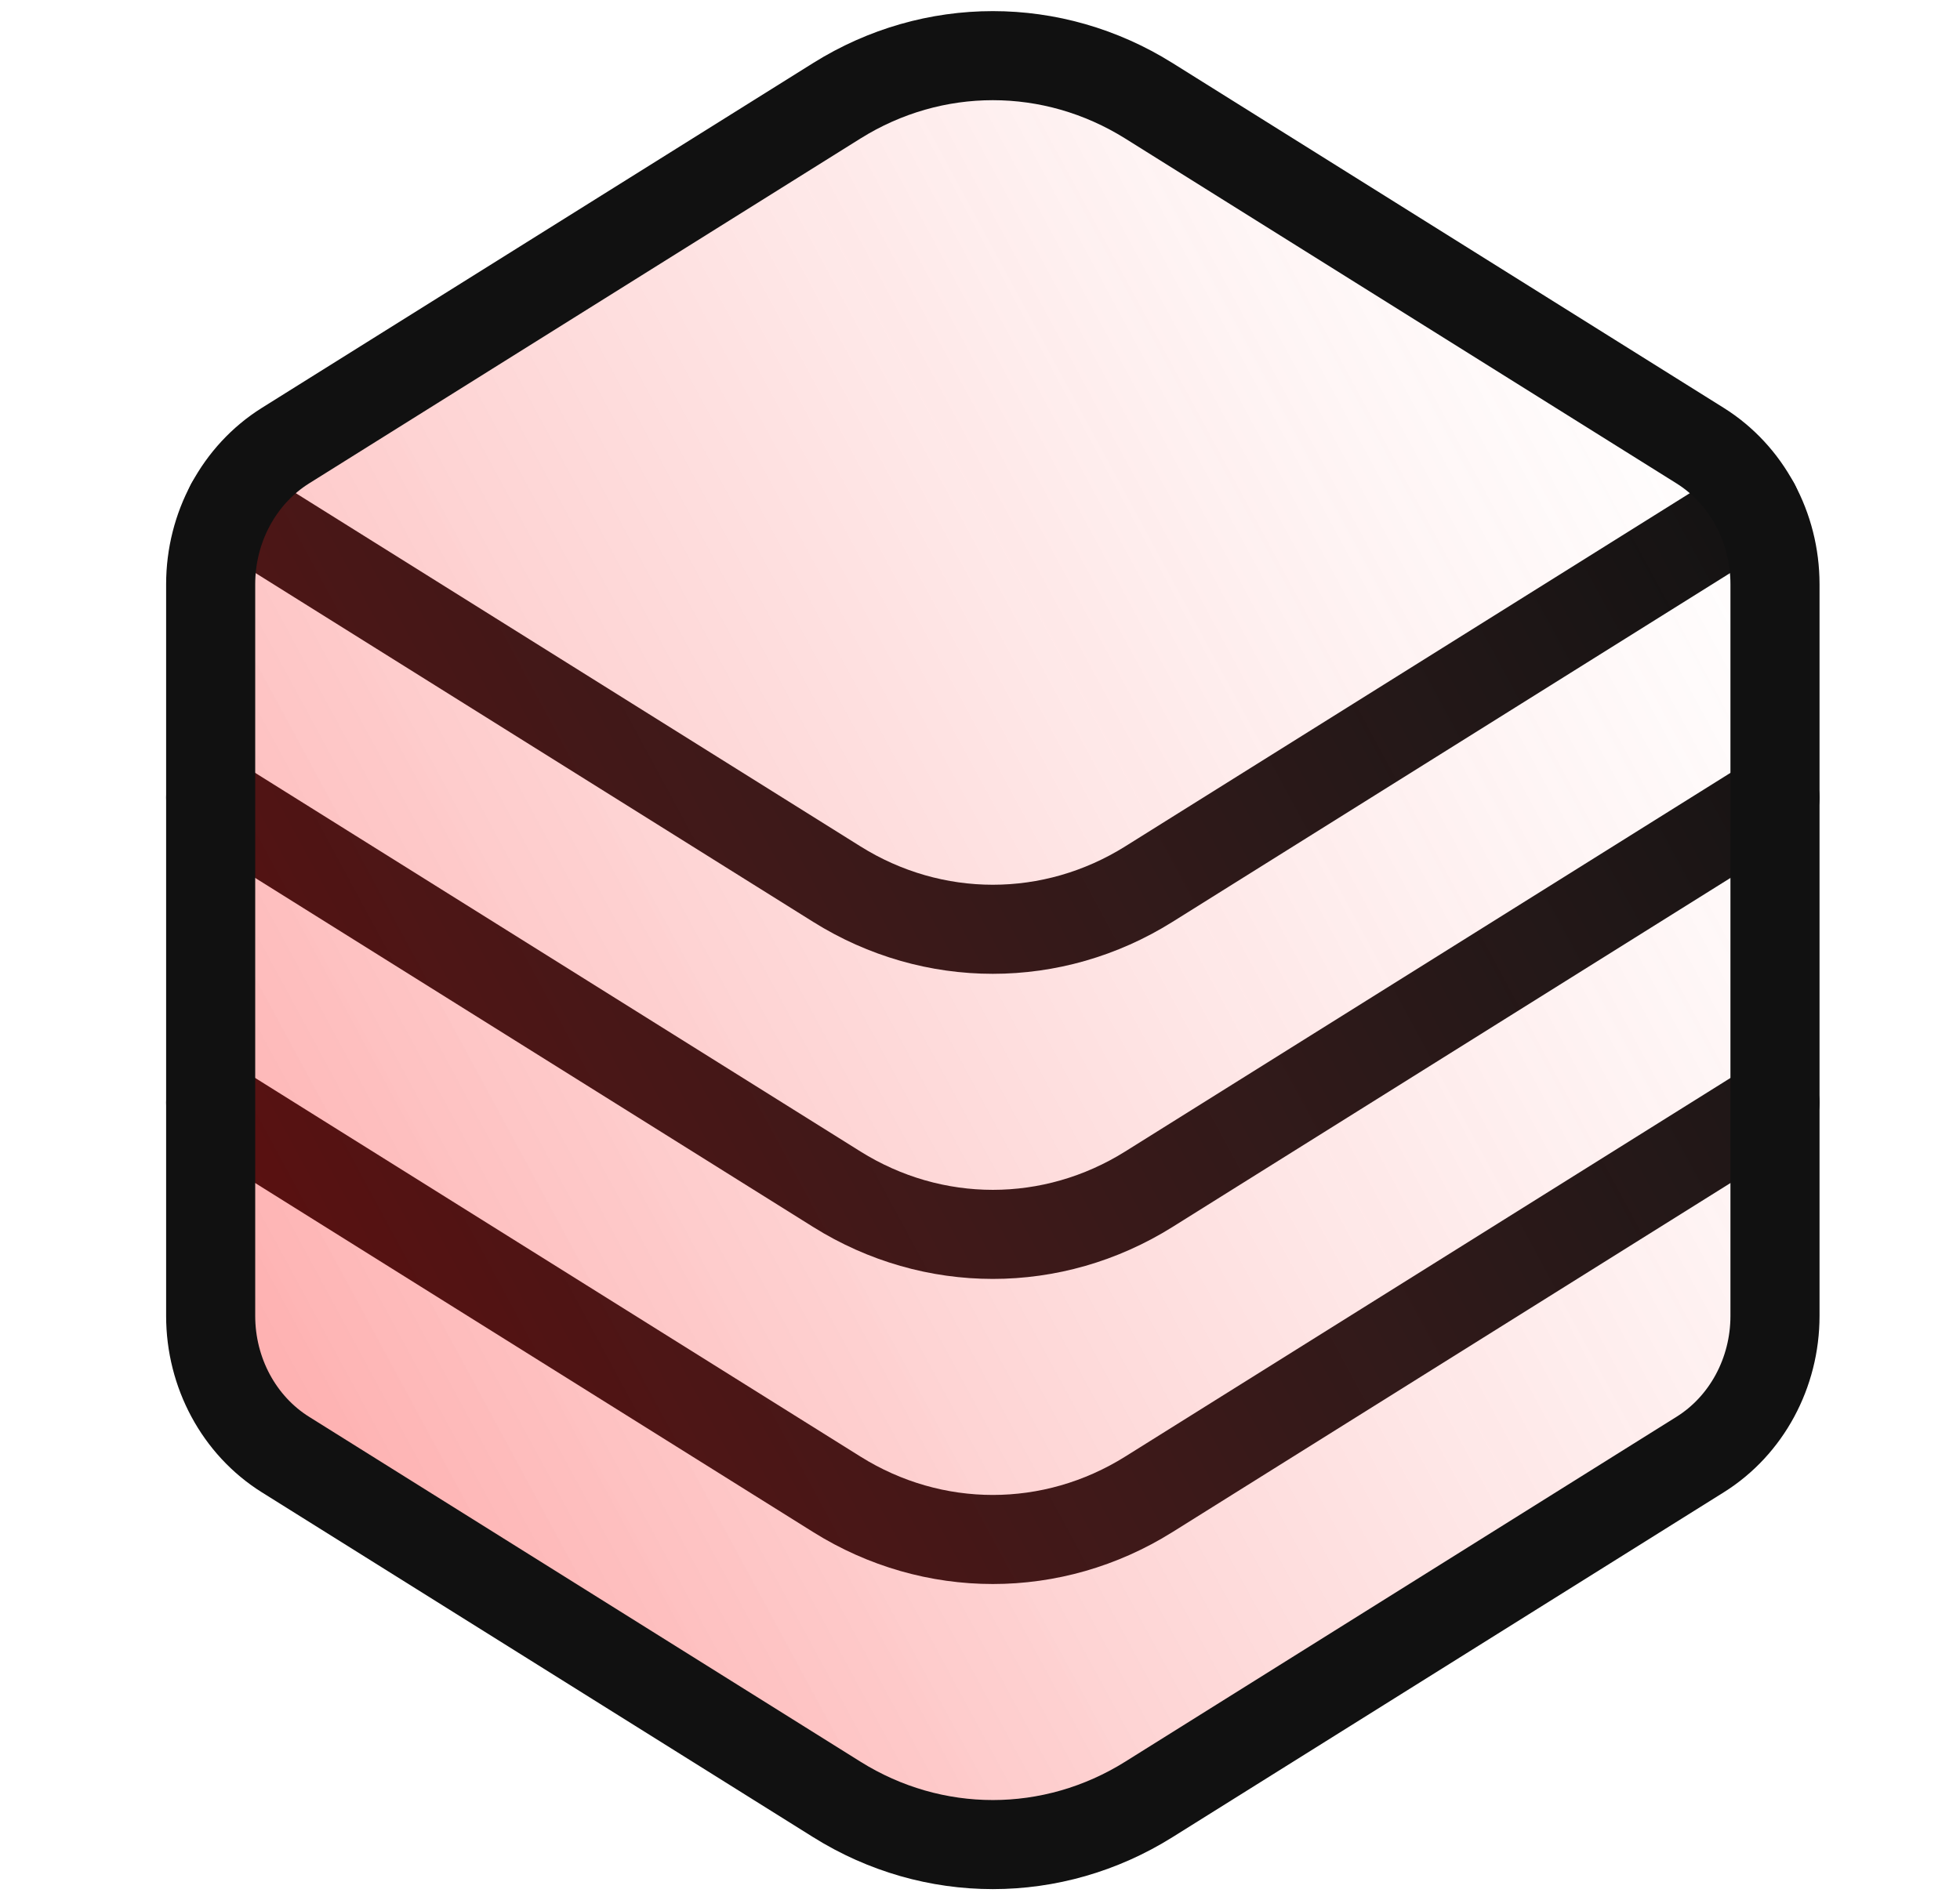
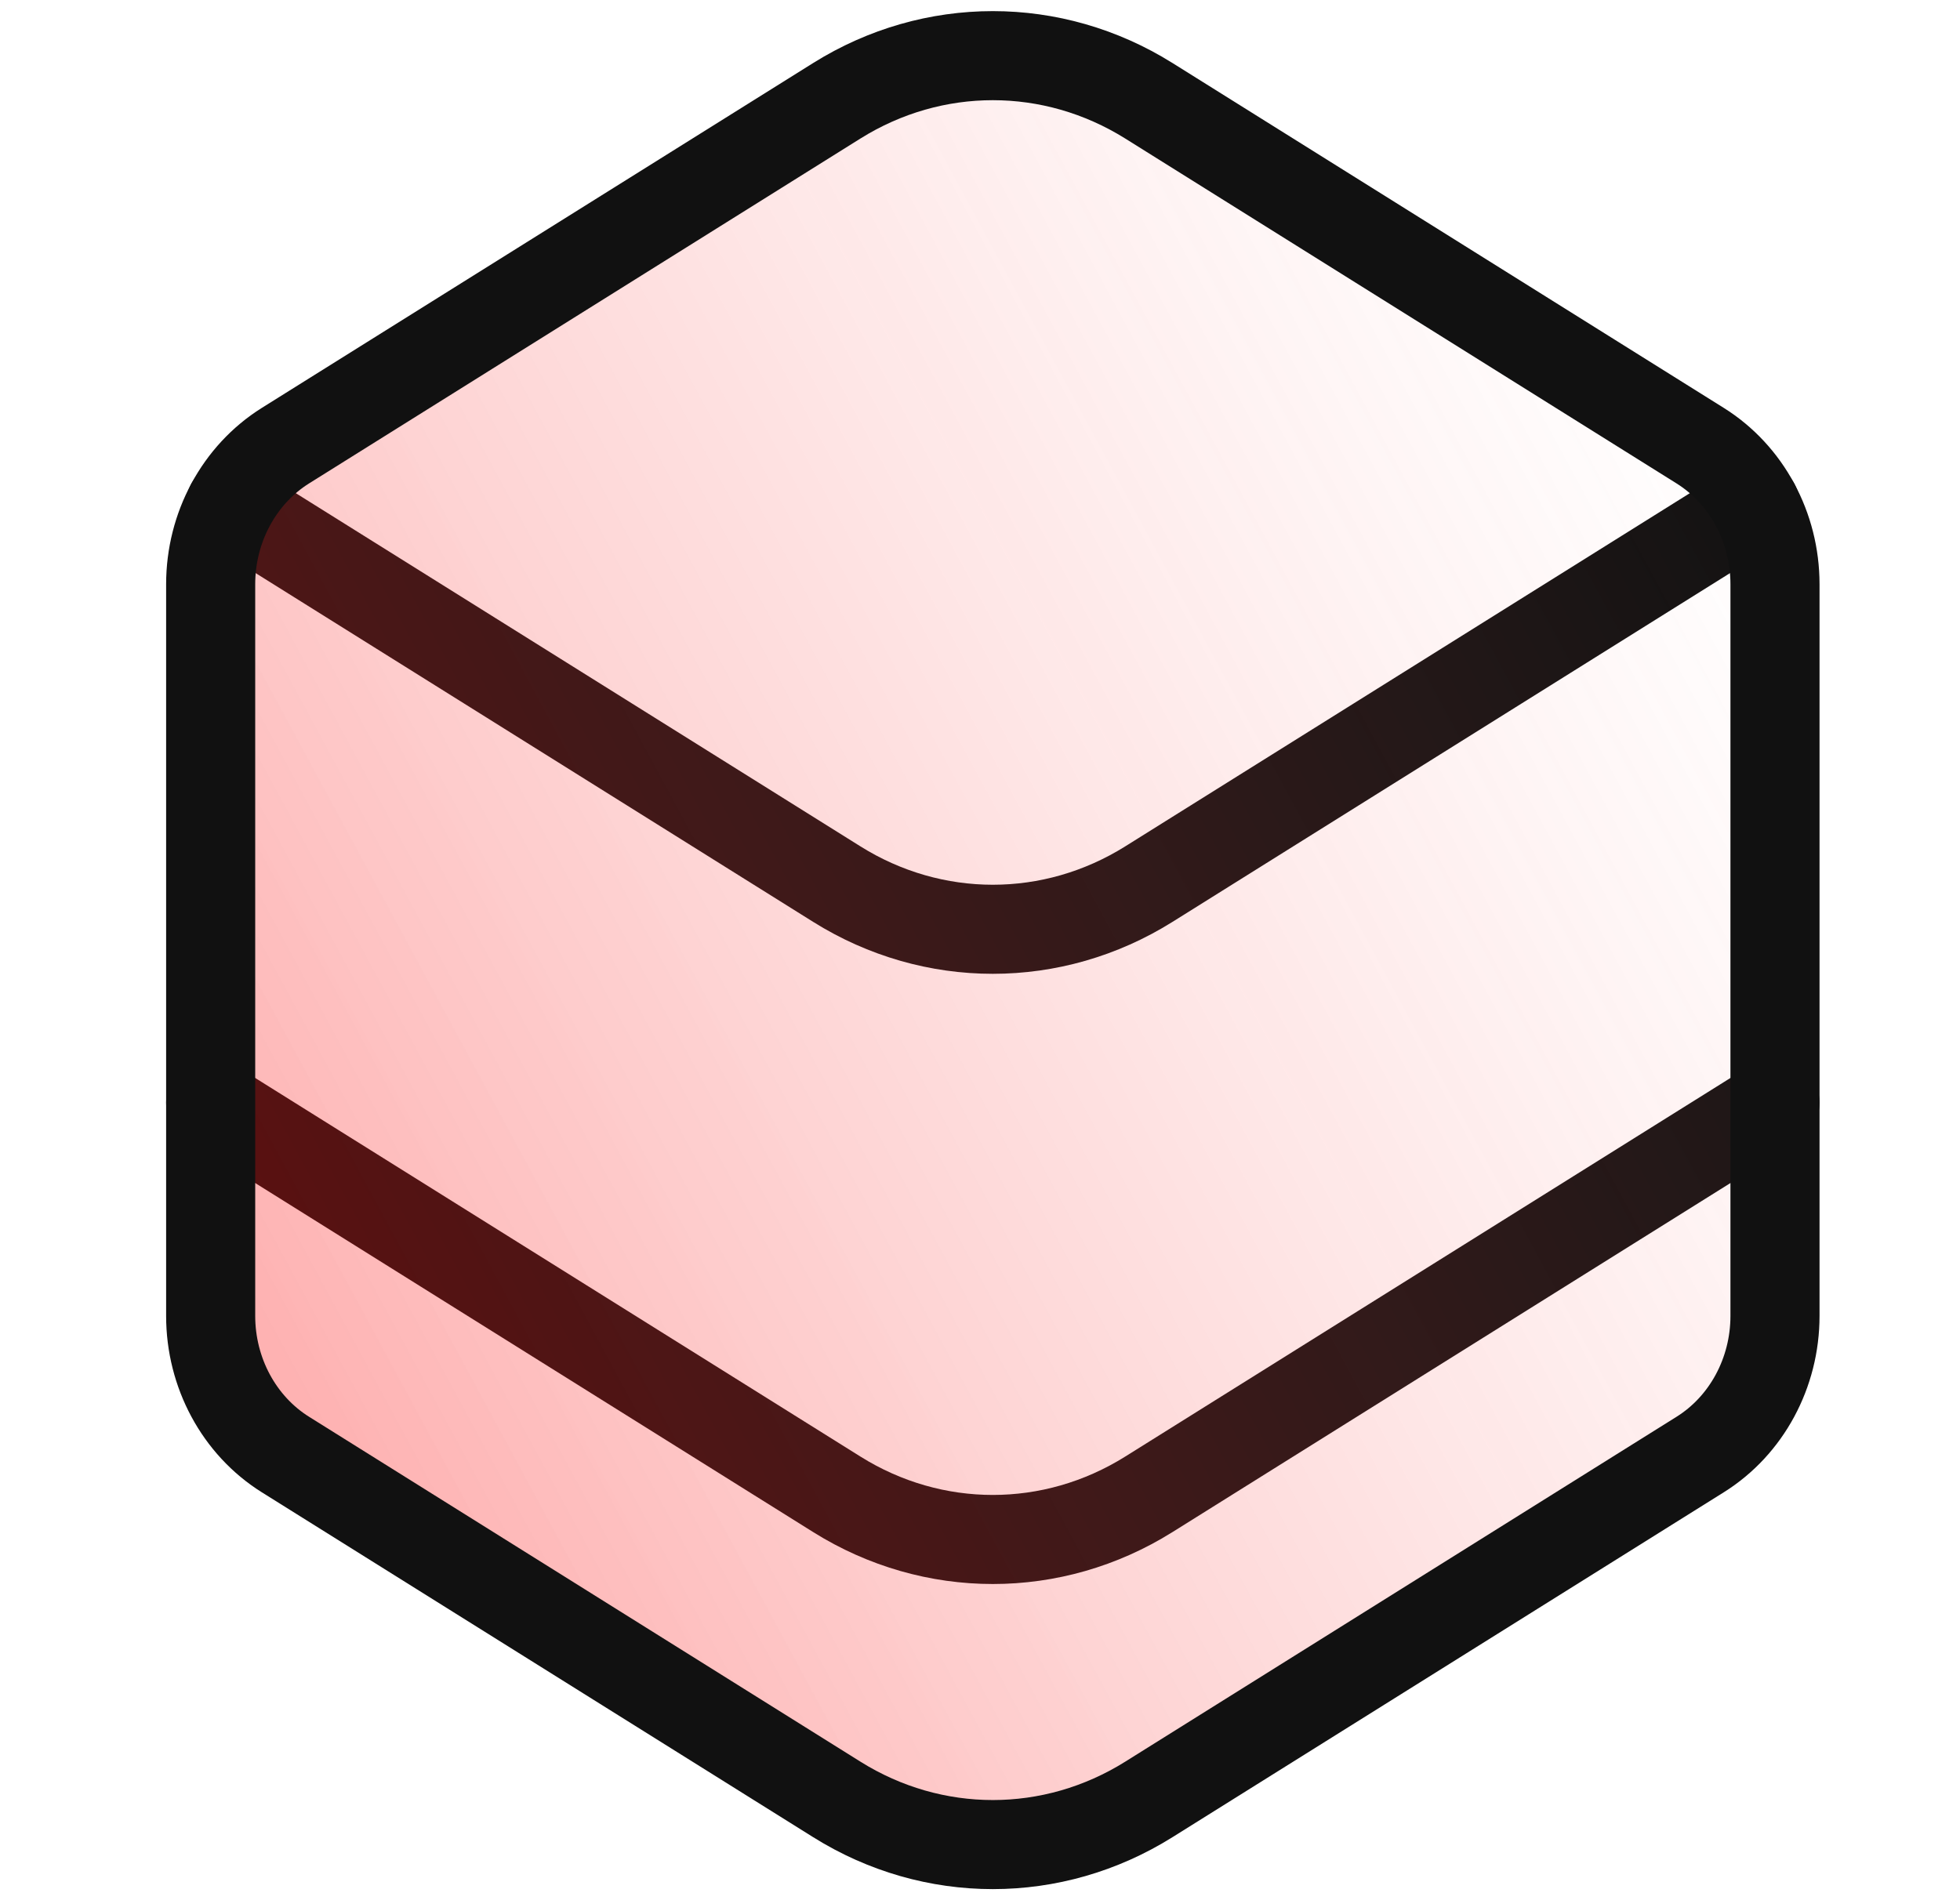
<svg xmlns="http://www.w3.org/2000/svg" width="33" height="32" viewBox="0 0 33 32" fill="none">
  <path d="M3.547 18.569L14.089 25.165C15.709 26.179 17.723 26.179 19.343 25.165L29.885 18.569" stroke="#111111" stroke-width="1.5" stroke-miterlimit="10" stroke-linecap="round" stroke-linejoin="round" />
-   <path d="M3.547 13.431L14.089 20.027C15.709 21.041 17.723 21.041 19.343 20.027L29.885 13.431" stroke="#111111" stroke-width="1.5" stroke-miterlimit="10" stroke-linecap="round" stroke-linejoin="round" />
  <path d="M3.881 8.502L14.089 14.889C15.709 15.903 17.723 15.903 19.343 14.889L29.551 8.502" stroke="#111111" stroke-width="1.5" stroke-miterlimit="10" stroke-linecap="round" stroke-linejoin="round" />
  <path d="M3.547 9.839C3.547 8.881 4.026 7.994 4.806 7.505L14.089 1.697C15.709 0.684 17.723 0.684 19.343 1.697L28.625 7.505C29.406 7.994 29.885 8.881 29.885 9.839V22.161C29.885 23.119 29.406 24.007 28.625 24.495L19.343 30.303C17.723 31.317 15.709 31.317 14.089 30.303L4.806 24.495C4.026 24.007 3.547 23.119 3.547 22.161V9.839Z" fill="url(#paint0_linear_320_3197)" stroke="#111111" stroke-width="1.5" stroke-miterlimit="10" stroke-linecap="round" stroke-linejoin="round" />
  <defs>
    <linearGradient id="paint0_linear_320_3197" x1="4.781" y1="29.352" x2="33.233" y2="13.968" gradientUnits="userSpaceOnUse">
      <stop stop-color="#FC0000" stop-opacity="0.35" />
      <stop offset="1" stop-color="#F68080" stop-opacity="0" />
    </linearGradient>
  </defs>
</svg>